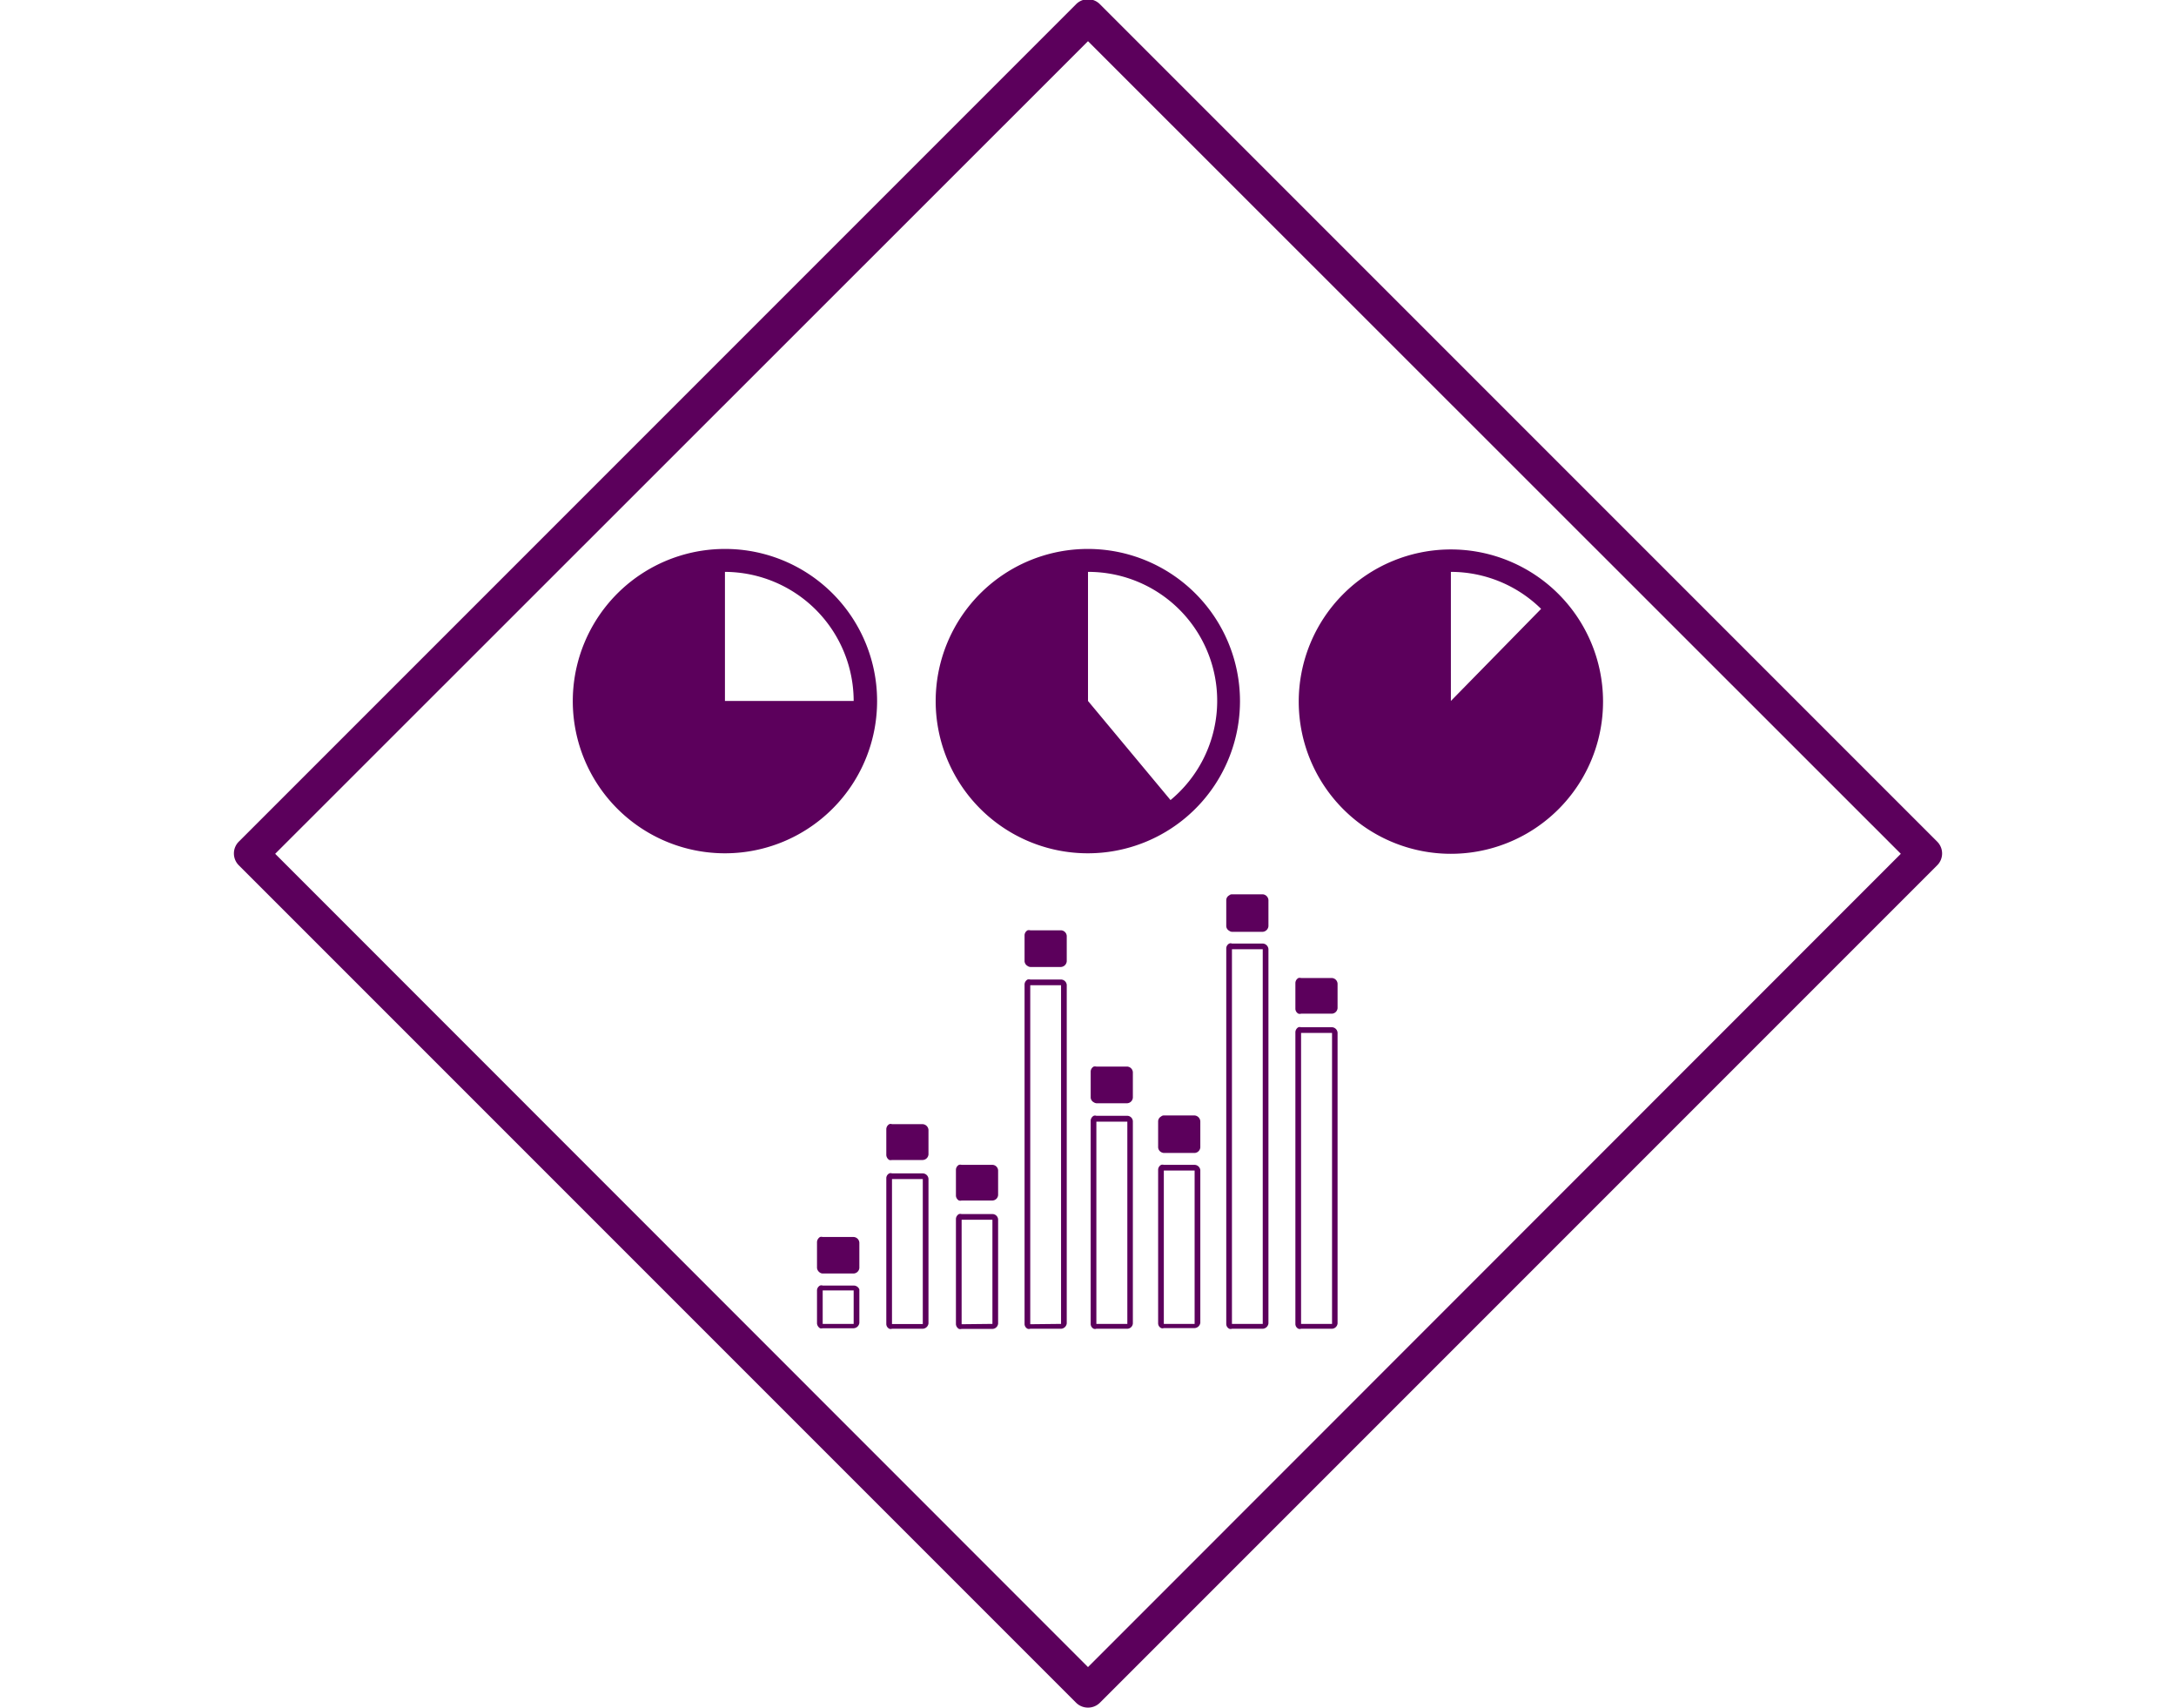
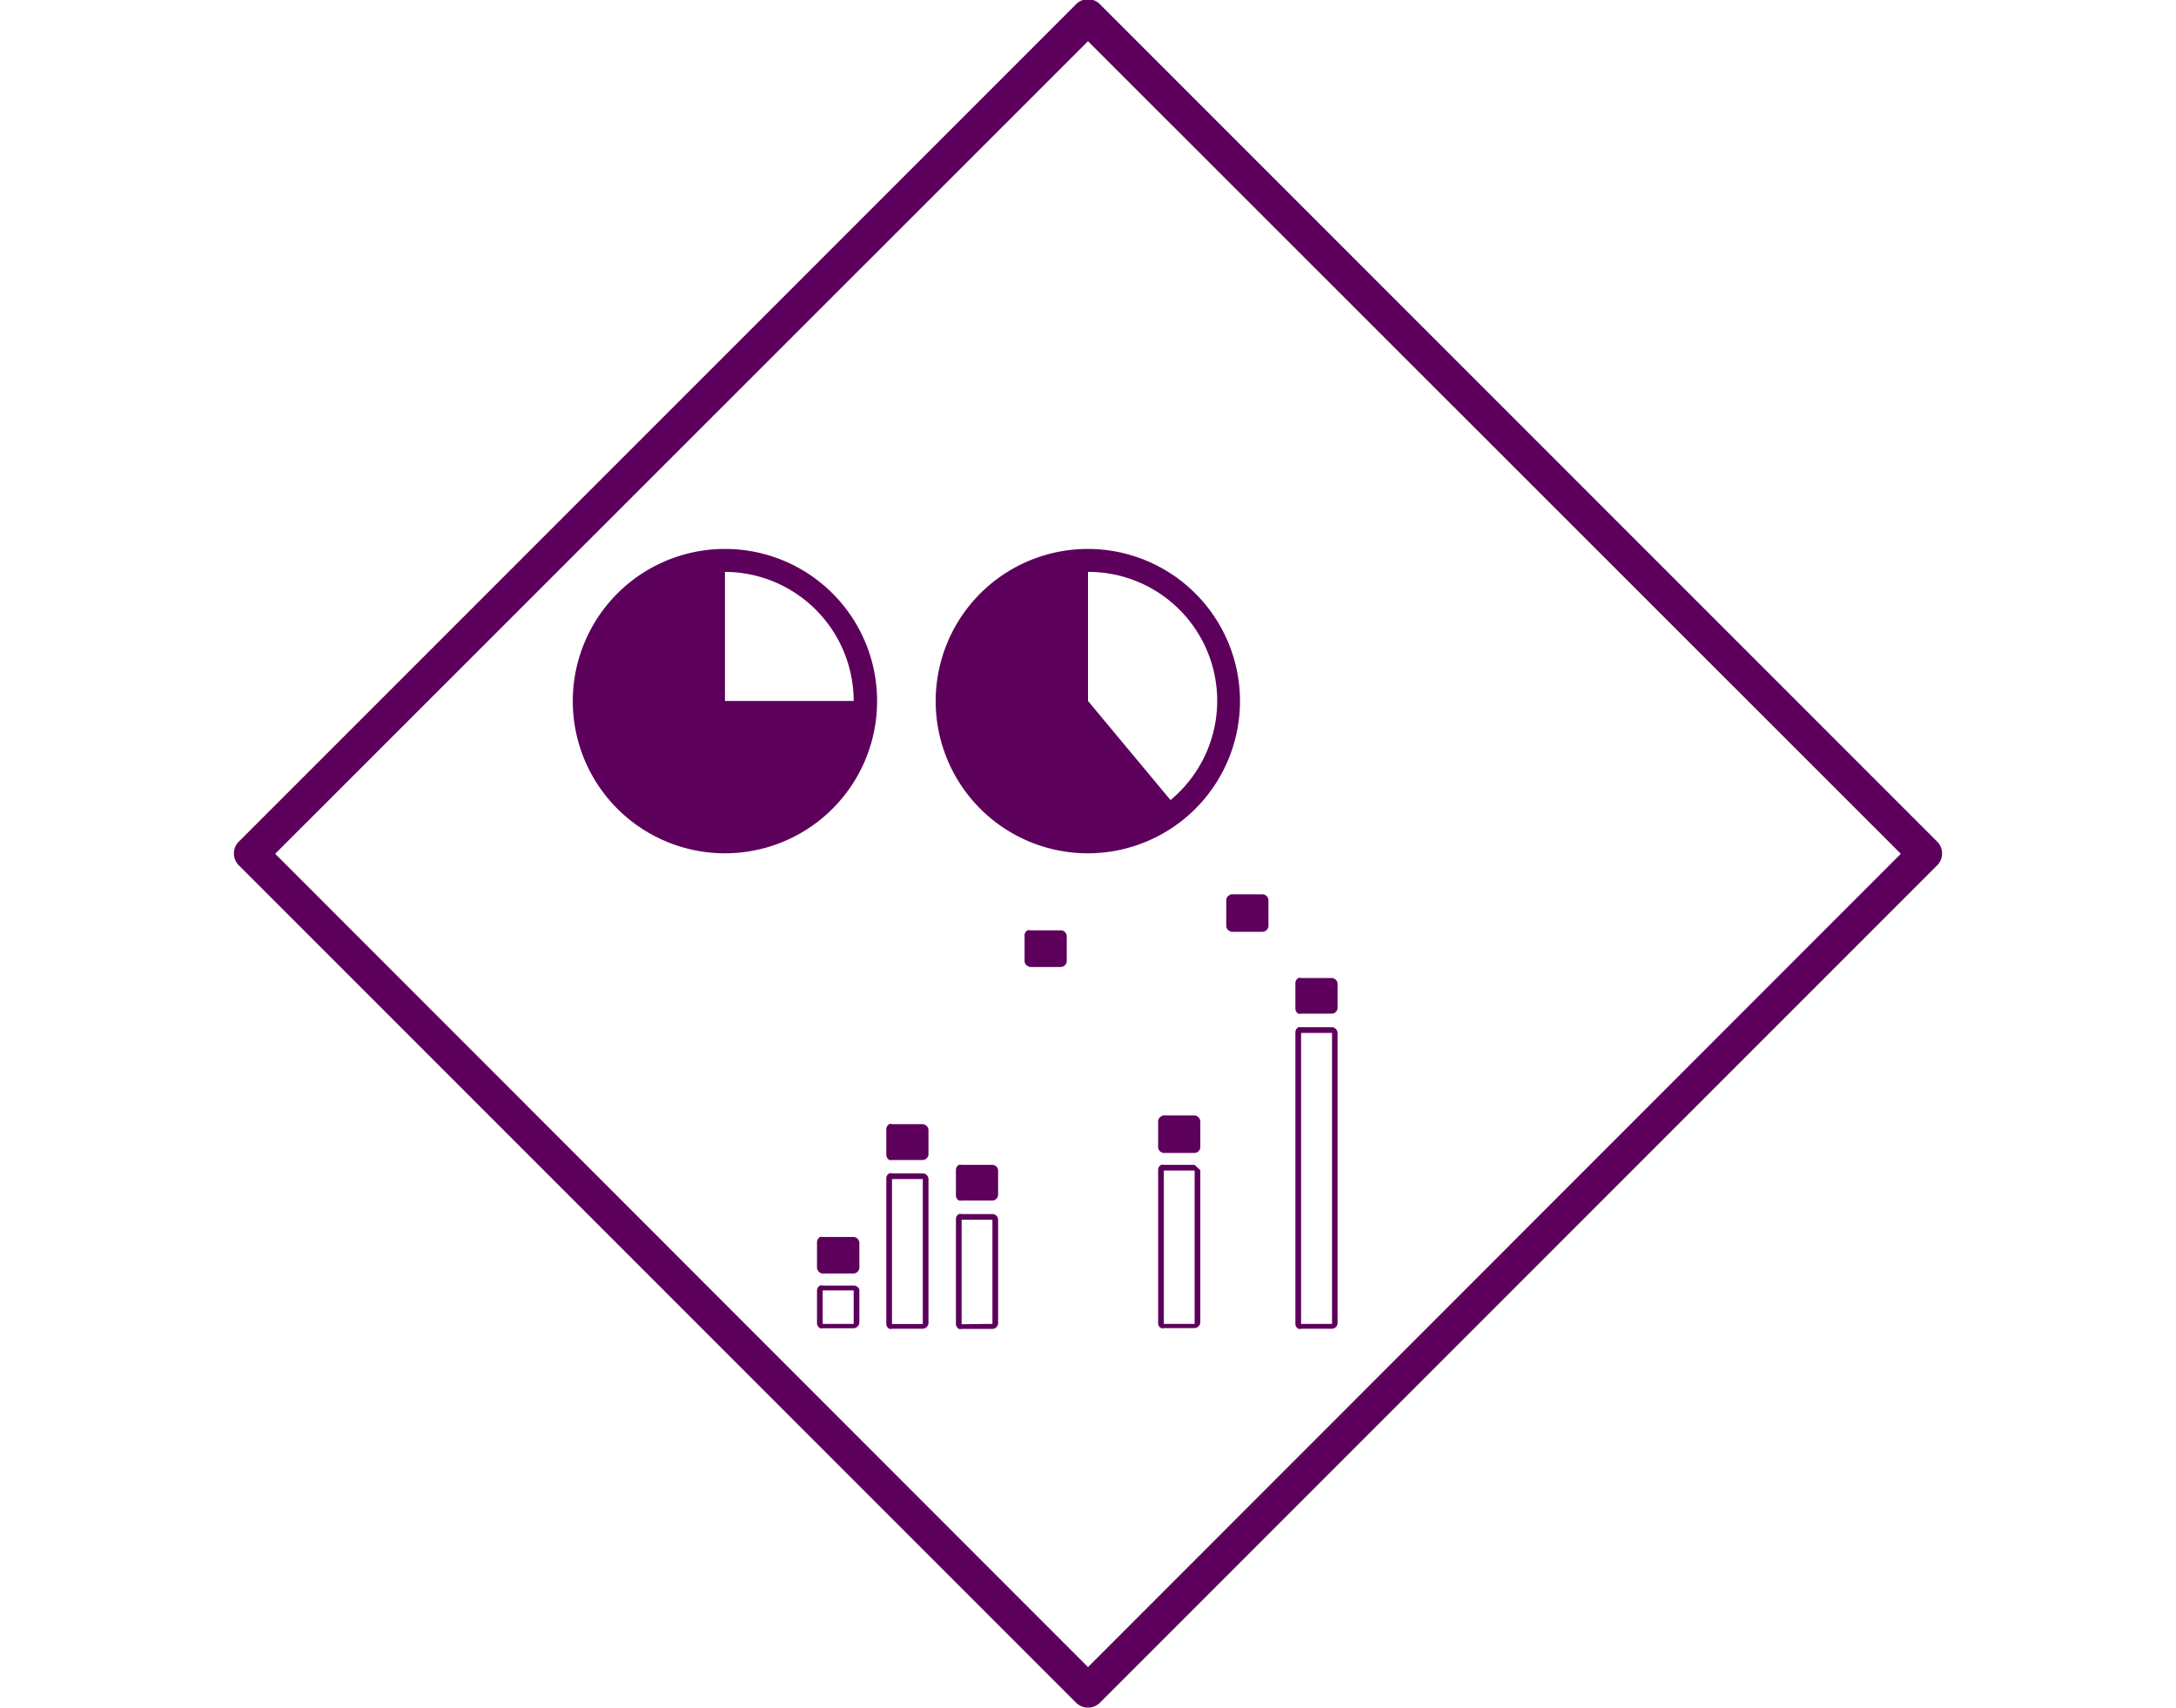
<svg xmlns="http://www.w3.org/2000/svg" width="130" height="102.05" viewBox="0 0 130 102.05">
  <defs>
    <style>
      .cls-1 {
        fill: #5c005c;
      }
    </style>
  </defs>
  <title>powerappsicones</title>
  <g id="Layer_1" data-name="Layer 1">
    <g>
      <g>
        <path class="cls-1" d="M51,76.79H49.15a.24.24,0,0,0-.16,0,.34.34,0,0,0-.18.27v2a.38.38,0,0,0,.18.28.29.29,0,0,0,.16,0H51a.36.36,0,0,0,.34-.32v-2A.36.36,0,0,0,51,76.79Zm0,2.29-1.85,0v-2H51Z" />
        <path class="cls-1" d="M51,73.89H49.15a.3.3,0,0,0-.16,0,.38.38,0,0,0-.18.29v1.56a.38.38,0,0,0,.18.28.3.3,0,0,0,.16.05H51a.36.36,0,0,0,.34-.33V74.23A.36.36,0,0,0,51,73.89Z" />
        <path class="cls-1" d="M55.13,70.09H53.29a.22.22,0,0,0-.16,0,.32.32,0,0,0-.18.27V79.1a.32.32,0,0,0,.18.27.22.22,0,0,0,.16,0h1.84a.36.36,0,0,0,.34-.32V70.41A.35.35,0,0,0,55.13,70.09Zm0,9-1.84,0V70.43h1.84Z" />
        <path class="cls-1" d="M55.13,67.15H53.29a.22.22,0,0,0-.16,0,.35.35,0,0,0-.18.29v1.56a.37.37,0,0,0,.18.29.38.38,0,0,0,.16,0h1.84a.36.36,0,0,0,.34-.33V67.49A.37.37,0,0,0,55.13,67.15Z" />
        <path class="cls-1" d="M59.3,72.52H57.45a.29.29,0,0,0-.16,0,.35.35,0,0,0-.18.28V79.1a.35.35,0,0,0,.18.28.29.29,0,0,0,.16,0H59.3a.35.35,0,0,0,.33-.32V72.84A.34.34,0,0,0,59.3,72.52ZM57.45,79.1V72.86h1.84v6.22Z" />
        <path class="cls-1" d="M59.3,69.58H57.45a.3.3,0,0,0-.16,0,.34.34,0,0,0-.18.29v1.56a.35.35,0,0,0,.18.28.3.3,0,0,0,.16,0H59.3a.35.35,0,0,0,.33-.33V69.92A.35.35,0,0,0,59.3,69.58Z" />
-         <path class="cls-1" d="M63.39,58.51H61.55a.29.29,0,0,0-.16,0,.35.35,0,0,0-.18.28V79.1a.32.32,0,0,0,.18.27.24.24,0,0,0,.16,0h1.84a.36.36,0,0,0,.34-.32V58.83A.35.35,0,0,0,63.39,58.51ZM61.55,79.1V58.85h1.84V79.08Z" />
        <path class="cls-1" d="M63.39,55.57H61.55a.3.3,0,0,0-.16,0,.35.35,0,0,0-.18.28v1.57a.35.35,0,0,0,.18.28.31.31,0,0,0,.16.06h1.84a.37.37,0,0,0,.34-.34V55.9A.36.36,0,0,0,63.39,55.57Z" />
-         <path class="cls-1" d="M67.35,66.65H65.5a.24.24,0,0,0-.16,0,.35.35,0,0,0-.18.28V79.1a.32.32,0,0,0,.18.27.25.25,0,0,0,.16,0h1.85a.34.34,0,0,0,.33-.32V67A.34.34,0,0,0,67.35,66.65Zm0,12.43-1.85,0V67h1.85Z" />
-         <path class="cls-1" d="M67.35,63.71H65.5a.33.33,0,0,0-.16,0,.35.35,0,0,0-.18.29v1.56a.34.34,0,0,0,.18.28.35.35,0,0,0,.16.06h1.85a.36.36,0,0,0,.33-.34V64.05A.36.36,0,0,0,67.35,63.71Z" />
-         <path class="cls-1" d="M71.37,69.58H69.53a.27.27,0,0,0-.16,0,.34.34,0,0,0-.18.28v9.2a.32.32,0,0,0,.18.27.22.22,0,0,0,.16,0h1.84a.36.36,0,0,0,.34-.32V69.9A.35.35,0,0,0,71.37,69.58Zm0,9.5-1.84,0V69.92h1.84Z" />
+         <path class="cls-1" d="M71.37,69.58H69.53a.27.27,0,0,0-.16,0,.34.34,0,0,0-.18.28v9.2a.32.32,0,0,0,.18.27.22.22,0,0,0,.16,0h1.84a.36.36,0,0,0,.34-.32V69.9Zm0,9.5-1.84,0V69.92h1.84Z" />
        <path class="cls-1" d="M71.37,66.63H69.53a.23.23,0,0,0-.16.06.34.34,0,0,0-.18.28v1.57a.35.35,0,0,0,.18.28.38.38,0,0,0,.16.05h1.84a.36.36,0,0,0,.34-.33V67A.37.37,0,0,0,71.37,66.63Z" />
-         <path class="cls-1" d="M75.44,56.36H73.6a.22.22,0,0,0-.16,0,.33.33,0,0,0-.18.28V79.1a.32.32,0,0,0,.18.27.22.22,0,0,0,.16,0h1.84a.36.36,0,0,0,.34-.32V56.69A.36.36,0,0,0,75.44,56.36Zm0,22.72-1.84,0V56.7h1.84Z" />
        <path class="cls-1" d="M75.44,53.42H73.6a.23.23,0,0,0-.16.06.33.33,0,0,0-.18.28v1.56a.33.33,0,0,0,.18.28.28.28,0,0,0,.16.06h1.84a.37.37,0,0,0,.34-.34V53.76A.37.37,0,0,0,75.44,53.42Z" />
        <path class="cls-1" d="M79.58,61.36H77.73a.27.27,0,0,0-.16,0,.35.35,0,0,0-.18.29V79.1a.32.32,0,0,0,.18.27.22.22,0,0,0,.16,0h1.85a.35.35,0,0,0,.33-.32V61.69A.35.35,0,0,0,79.58,61.36Zm0,17.72-1.85,0V61.7h1.85Z" />
        <path class="cls-1" d="M79.58,58.42H77.73a.28.28,0,0,0-.16,0,.35.35,0,0,0-.18.29v1.56a.34.34,0,0,0,.18.28.28.28,0,0,0,.16,0h1.85a.36.36,0,0,0,.33-.33V58.76A.36.36,0,0,0,79.58,58.42Z" />
      </g>
      <path class="cls-1" d="M65,102a1,1,0,0,1-.72-.3l-50-50a1,1,0,0,1,0-1.44l50-50a1,1,0,0,1,1.44,0l50,50a1,1,0,0,1,0,1.44l-50,50A1,1,0,0,1,65,102ZM16.44,51,65,99.58,113.56,51,65,2.46Z" />
      <g>
        <path class="cls-1" d="M43.31,32.79a9.09,9.09,0,1,0,9.09,9.08A9.08,9.08,0,0,0,43.31,32.79Zm0,9.08V34.16A7.72,7.72,0,0,1,51,41.87Z" />
        <path class="cls-1" d="M65,32.79a9.09,9.09,0,1,0,9.08,9.08A9.09,9.09,0,0,0,65,32.79Zm4.93,15L65,41.87V34.16a7.7,7.7,0,0,1,4.93,13.63Z" />
-         <path class="cls-1" d="M95.77,41.87A9.09,9.09,0,1,0,86.68,51,9.09,9.09,0,0,0,95.77,41.87Zm-9.09-7.71a7.69,7.69,0,0,1,5.39,2.21l-5.39,5.5Z" />
      </g>
    </g>
  </g>
</svg>